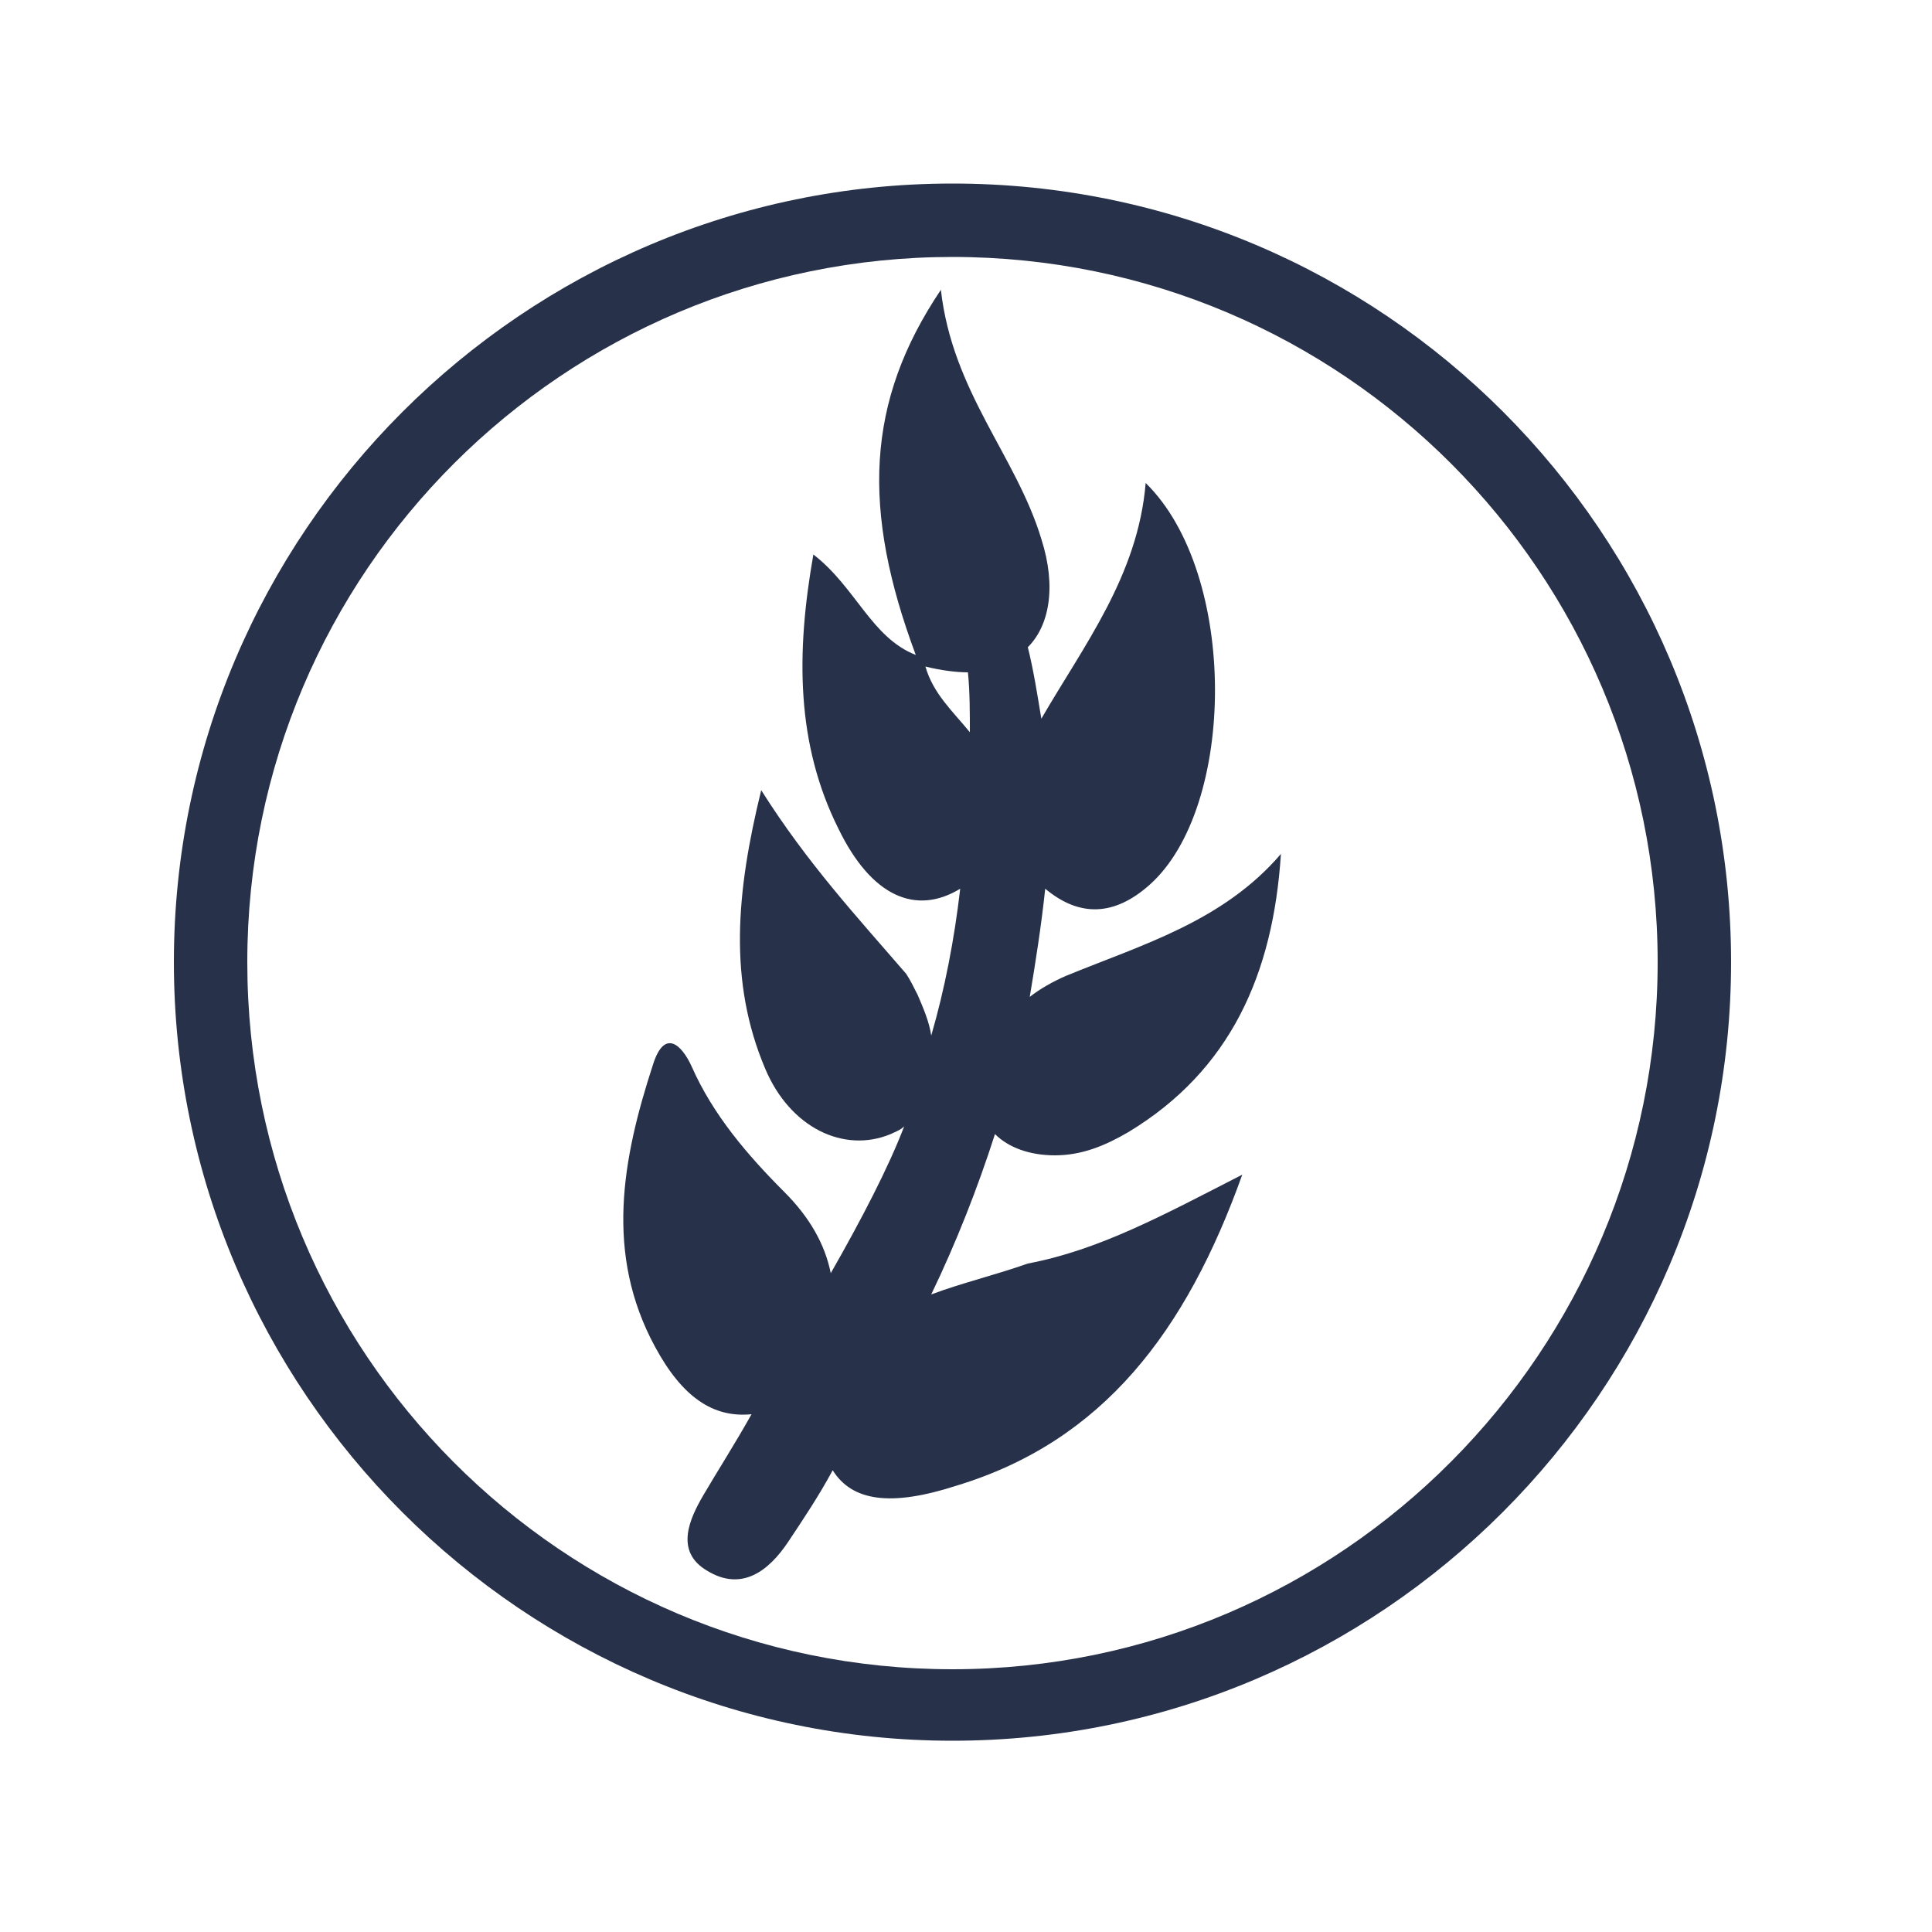
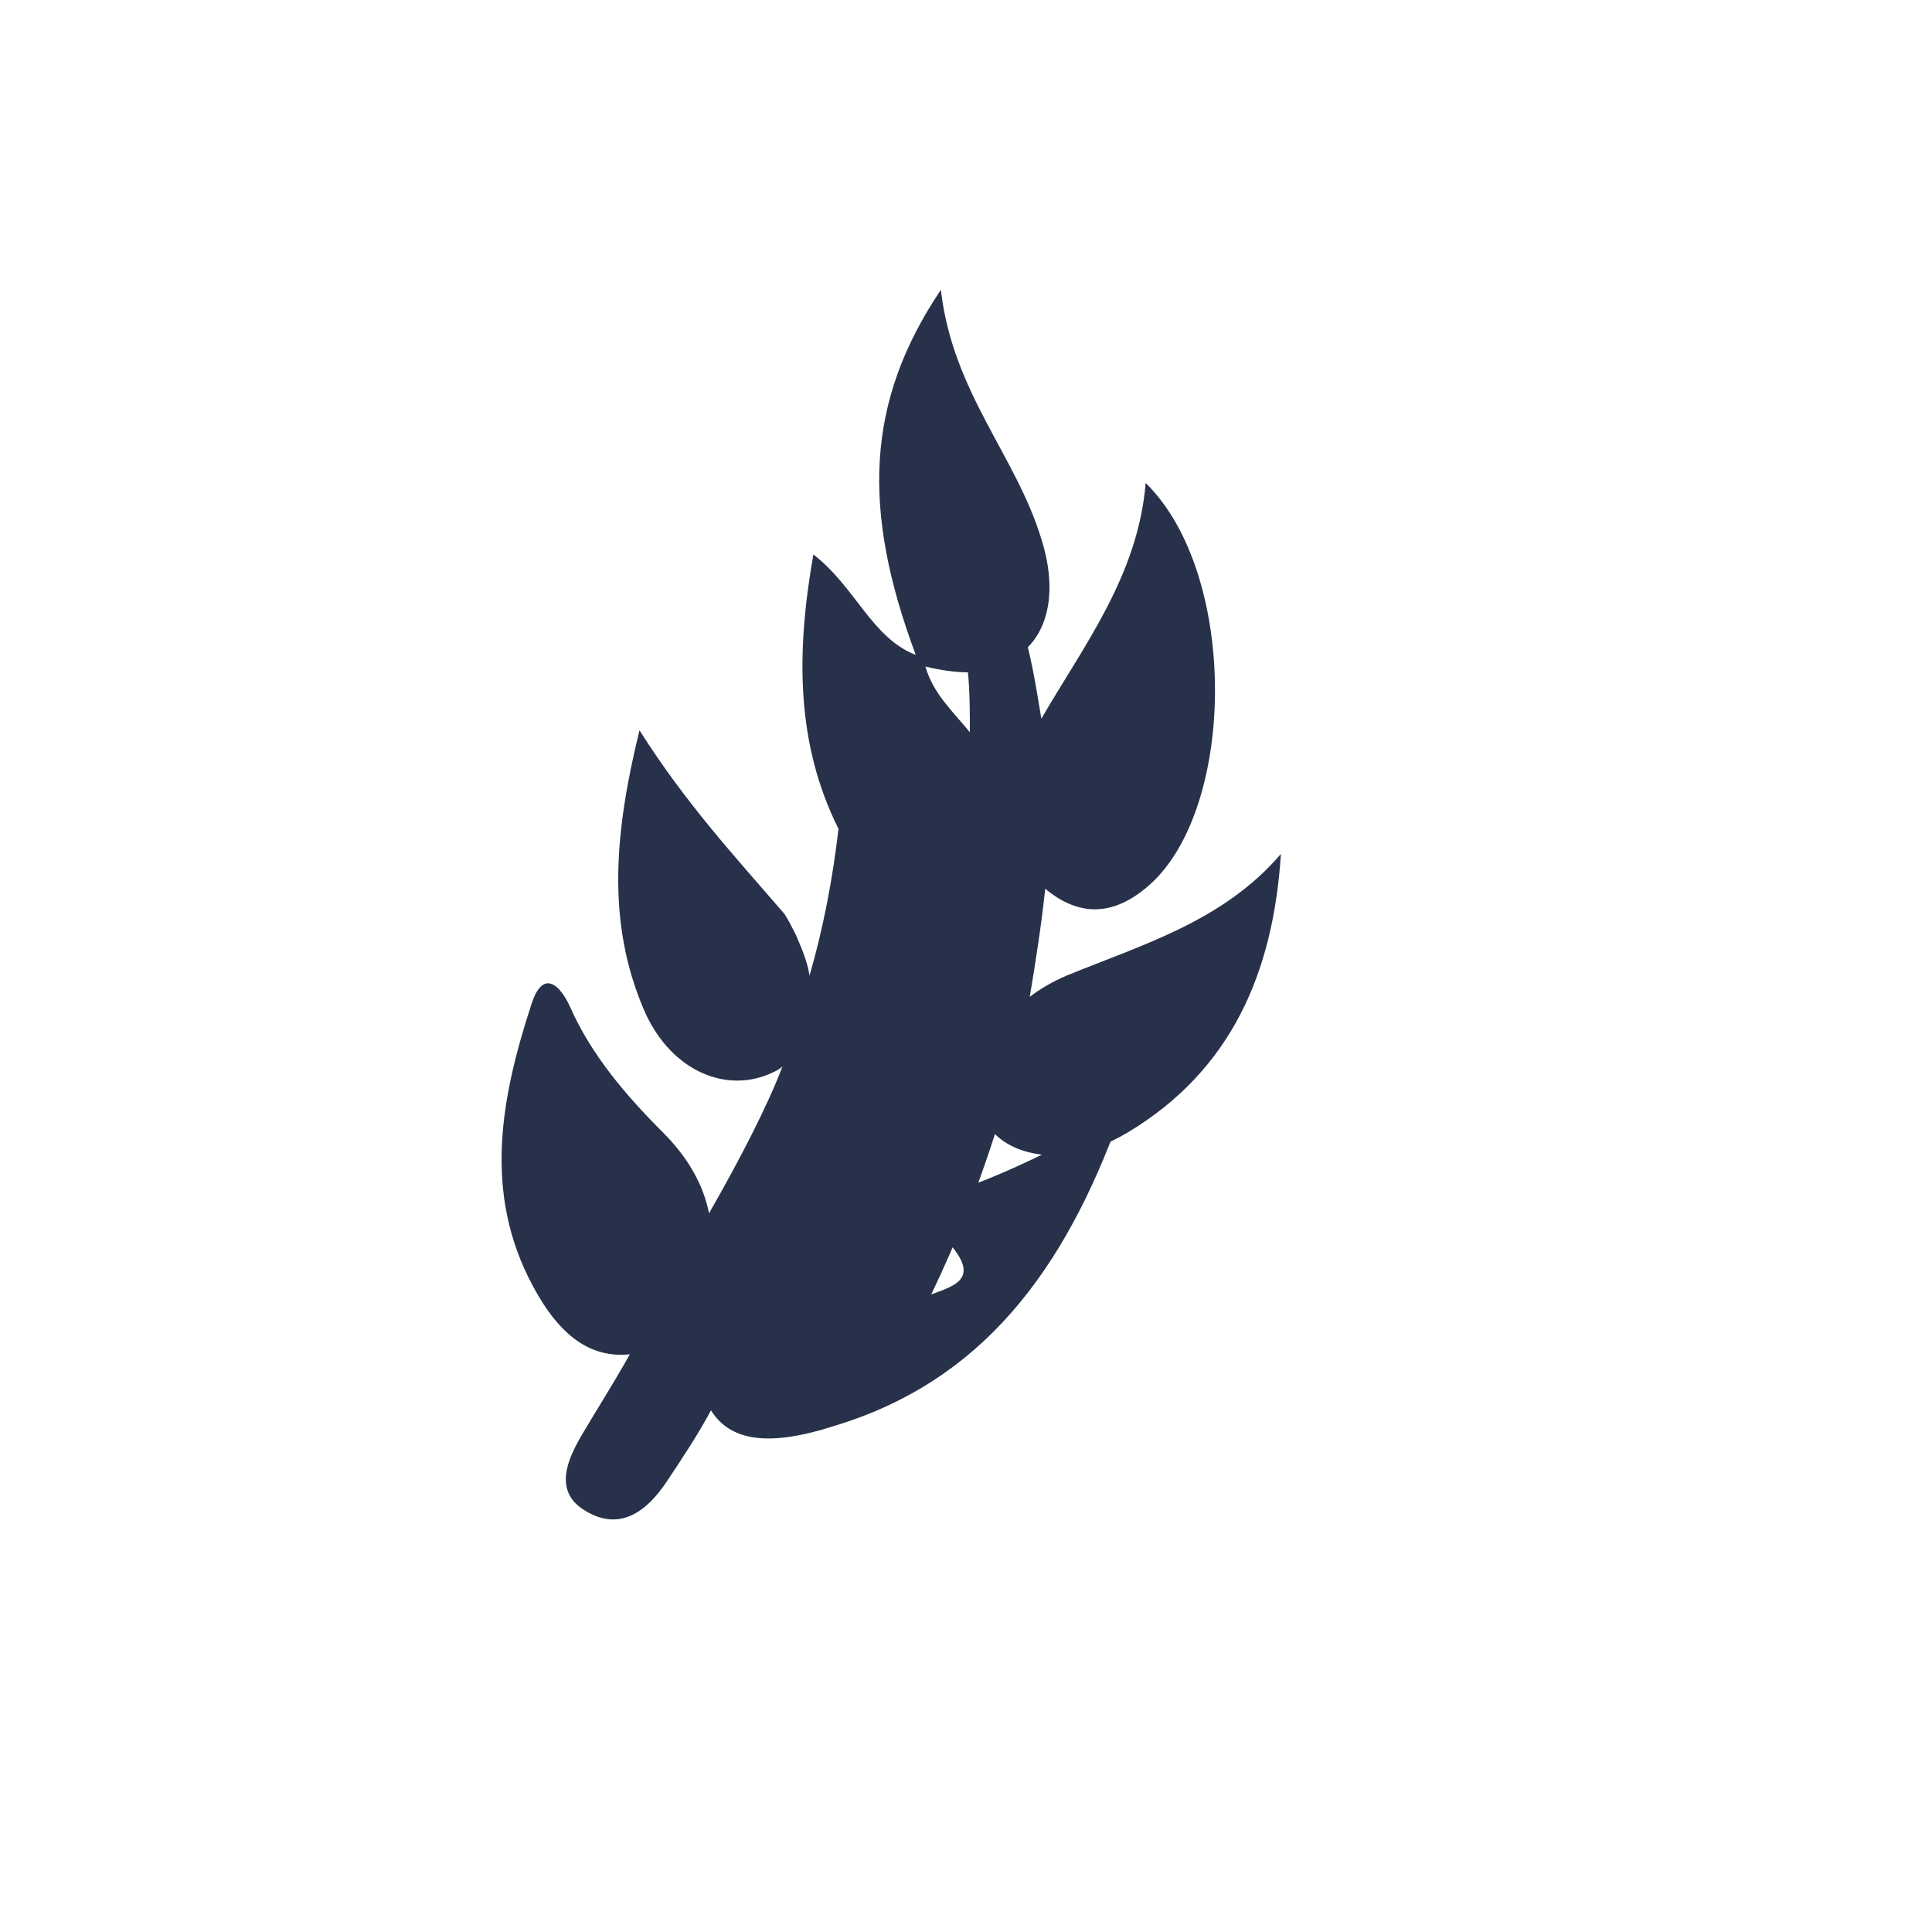
<svg xmlns="http://www.w3.org/2000/svg" version="1.1" id="Layer_1" x="0px" y="0px" viewBox="0 0 100 100" style="enable-background:new 0 0 100 100;" xml:space="preserve">
  <style type="text/css">
	.st0{fill:#EF7D4A;}
	.st1{fill:#27324A;}
	.st2{fill:#ECF2FB;}
</style>
  <g>
-     <path class="st1" d="M48.2,67c1.3-2.7,2.4-5.5,3.3-8.3c0.7,0.7,1.8,1.1,3.1,1.1c1.4,0,2.6-0.5,3.8-1.2c5.3-3.2,7.5-8.2,7.9-14.4   c-3,3.5-7.2,4.7-11.1,6.3c-0.7,0.3-1.4,0.7-1.9,1.1c0.3-1.8,0.6-3.7,0.8-5.6c1.8,1.5,3.6,1.4,5.4-0.2c4.5-4,4.6-16.1-0.2-20.8   c-0.4,4.8-3.2,8.4-5.4,12.2c-0.2-1.2-0.4-2.5-0.7-3.7c1.1-1.1,1.5-3.1,0.7-5.6c-1.3-4.3-4.6-7.6-5.2-12.9   c-3.9,5.8-4.1,11.4-1.3,18.9c-2.3-0.9-3.1-3.5-5.3-5.2c-0.9,5.1-0.9,9.8,1.3,14.2c1.7,3.5,4,4.5,6.3,3.1c-0.3,2.6-0.8,5.2-1.5,7.6   c-0.1-0.7-0.4-1.4-0.7-2.1c-0.2-0.4-0.4-0.8-0.6-1.1c-2.5-2.9-5.1-5.7-7.5-9.5c-1.3,5.3-1.7,9.9,0.2,14.4c1.3,3.1,4.1,4.4,6.5,3.4   c0.2-0.1,0.5-0.2,0.7-0.4c-0.8,2.1-2.2,4.8-3.8,7.6c-0.3-1.5-1.1-2.9-2.4-4.2c-1.9-1.9-3.7-4-4.8-6.5c-0.5-1.1-1.4-2-2-0.1   c-1.6,4.9-2.5,9.8,0.1,14.6c1.4,2.6,3,3.7,5,3.5c-0.9,1.6-1.8,3-2.5,4.2c-0.7,1.2-1.5,2.9,0.2,3.9c1.8,1.1,3.2,0,4.2-1.5   c0.8-1.2,1.6-2.4,2.3-3.7c1,1.6,3,1.9,6.4,0.8c7.6-2.3,11.9-8,14.8-16.1c-4.1,2.1-7.4,3.9-11.1,4.6C51.5,66,49.8,66.4,48.2,67z    M50.1,34.8c0.1,1,0.1,2.1,0.1,3.1c-0.9-1.1-1.9-2-2.3-3.4C48.7,34.7,49.5,34.8,50.1,34.8z" />
+     <path class="st1" d="M48.2,67c1.3-2.7,2.4-5.5,3.3-8.3c0.7,0.7,1.8,1.1,3.1,1.1c1.4,0,2.6-0.5,3.8-1.2c5.3-3.2,7.5-8.2,7.9-14.4   c-3,3.5-7.2,4.7-11.1,6.3c-0.7,0.3-1.4,0.7-1.9,1.1c0.3-1.8,0.6-3.7,0.8-5.6c1.8,1.5,3.6,1.4,5.4-0.2c4.5-4,4.6-16.1-0.2-20.8   c-0.4,4.8-3.2,8.4-5.4,12.2c-0.2-1.2-0.4-2.5-0.7-3.7c1.1-1.1,1.5-3.1,0.7-5.6c-1.3-4.3-4.6-7.6-5.2-12.9   c-3.9,5.8-4.1,11.4-1.3,18.9c-2.3-0.9-3.1-3.5-5.3-5.2c-0.9,5.1-0.9,9.8,1.3,14.2c-0.3,2.6-0.8,5.2-1.5,7.6   c-0.1-0.7-0.4-1.4-0.7-2.1c-0.2-0.4-0.4-0.8-0.6-1.1c-2.5-2.9-5.1-5.7-7.5-9.5c-1.3,5.3-1.7,9.9,0.2,14.4c1.3,3.1,4.1,4.4,6.5,3.4   c0.2-0.1,0.5-0.2,0.7-0.4c-0.8,2.1-2.2,4.8-3.8,7.6c-0.3-1.5-1.1-2.9-2.4-4.2c-1.9-1.9-3.7-4-4.8-6.5c-0.5-1.1-1.4-2-2-0.1   c-1.6,4.9-2.5,9.8,0.1,14.6c1.4,2.6,3,3.7,5,3.5c-0.9,1.6-1.8,3-2.5,4.2c-0.7,1.2-1.5,2.9,0.2,3.9c1.8,1.1,3.2,0,4.2-1.5   c0.8-1.2,1.6-2.4,2.3-3.7c1,1.6,3,1.9,6.4,0.8c7.6-2.3,11.9-8,14.8-16.1c-4.1,2.1-7.4,3.9-11.1,4.6C51.5,66,49.8,66.4,48.2,67z    M50.1,34.8c0.1,1,0.1,2.1,0.1,3.1c-0.9-1.1-1.9-2-2.3-3.4C48.7,34.7,49.5,34.8,50.1,34.8z" />
  </g>
-   <path class="st1" d="M49.3,13.3c20.2,0,36.5,16.4,36.5,36.5S69.5,86.4,49.3,86.4S12.8,70,12.8,49.8S29.2,13.3,49.3,13.3 M49.3,9.5  C27.1,9.5,9,27.6,9,49.8s18.1,40.3,40.3,40.3s40.3-18.1,40.3-40.3S71.6,9.5,49.3,9.5L49.3,9.5z" />
</svg>